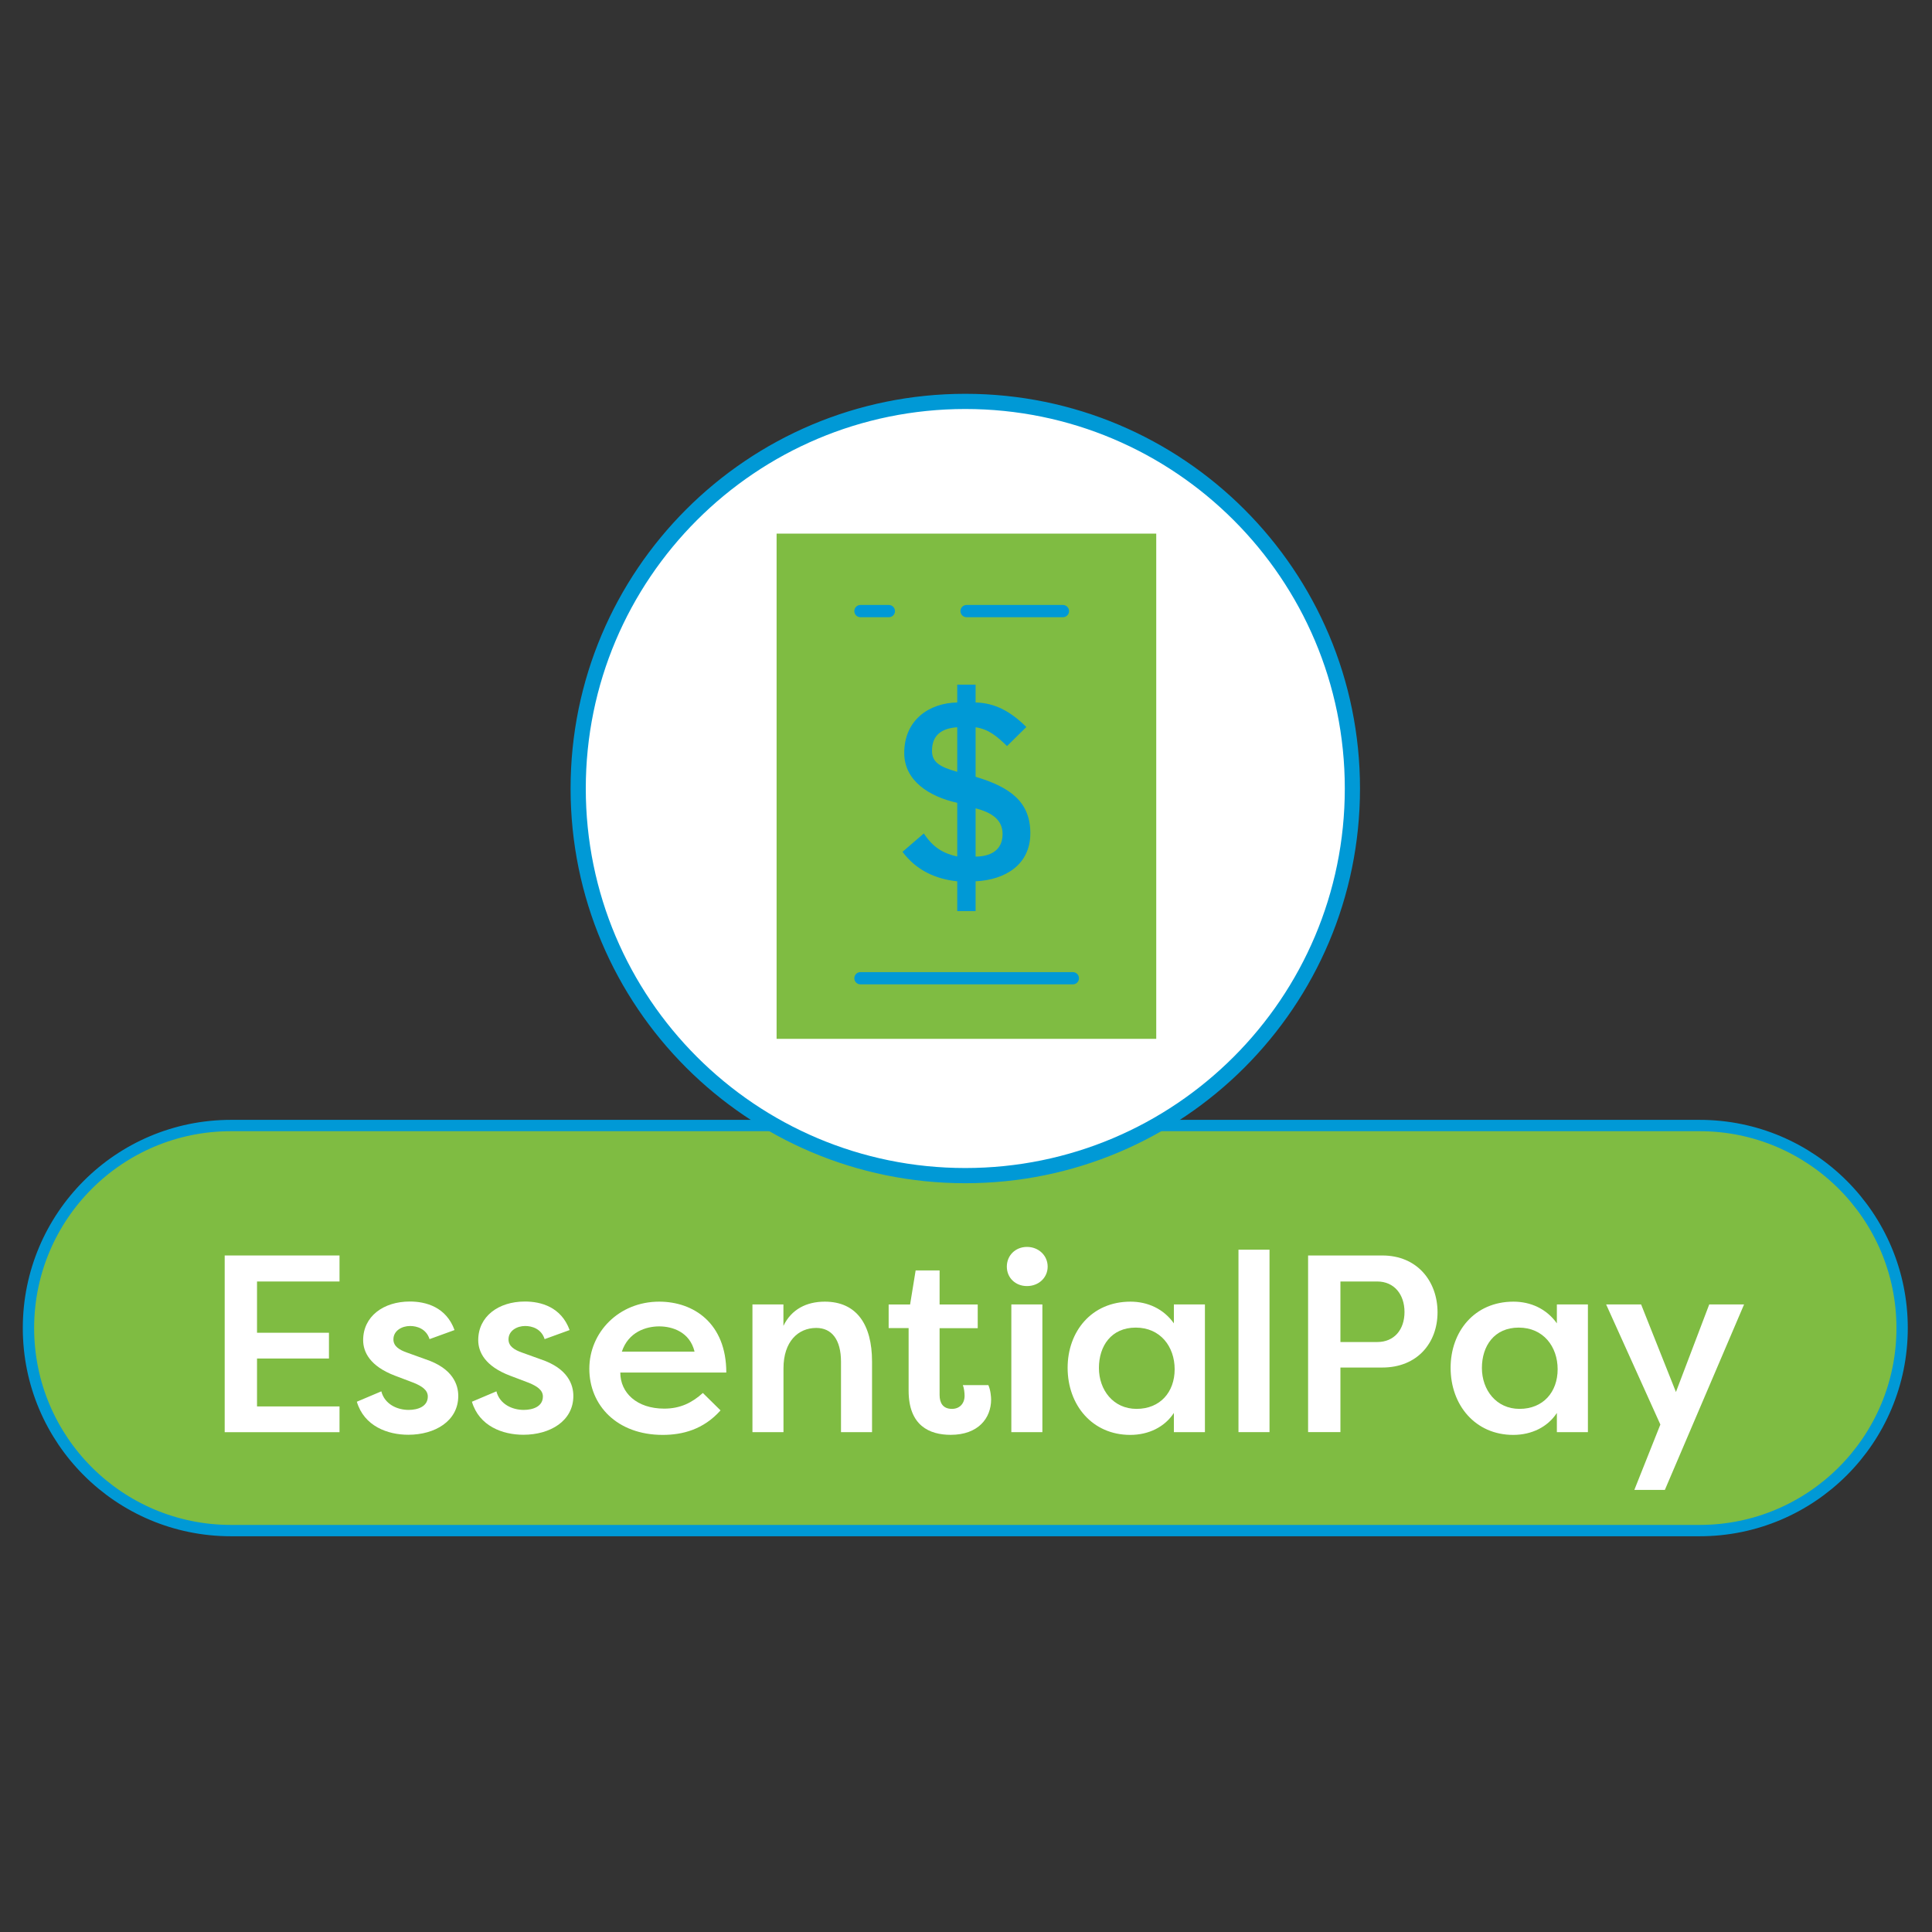
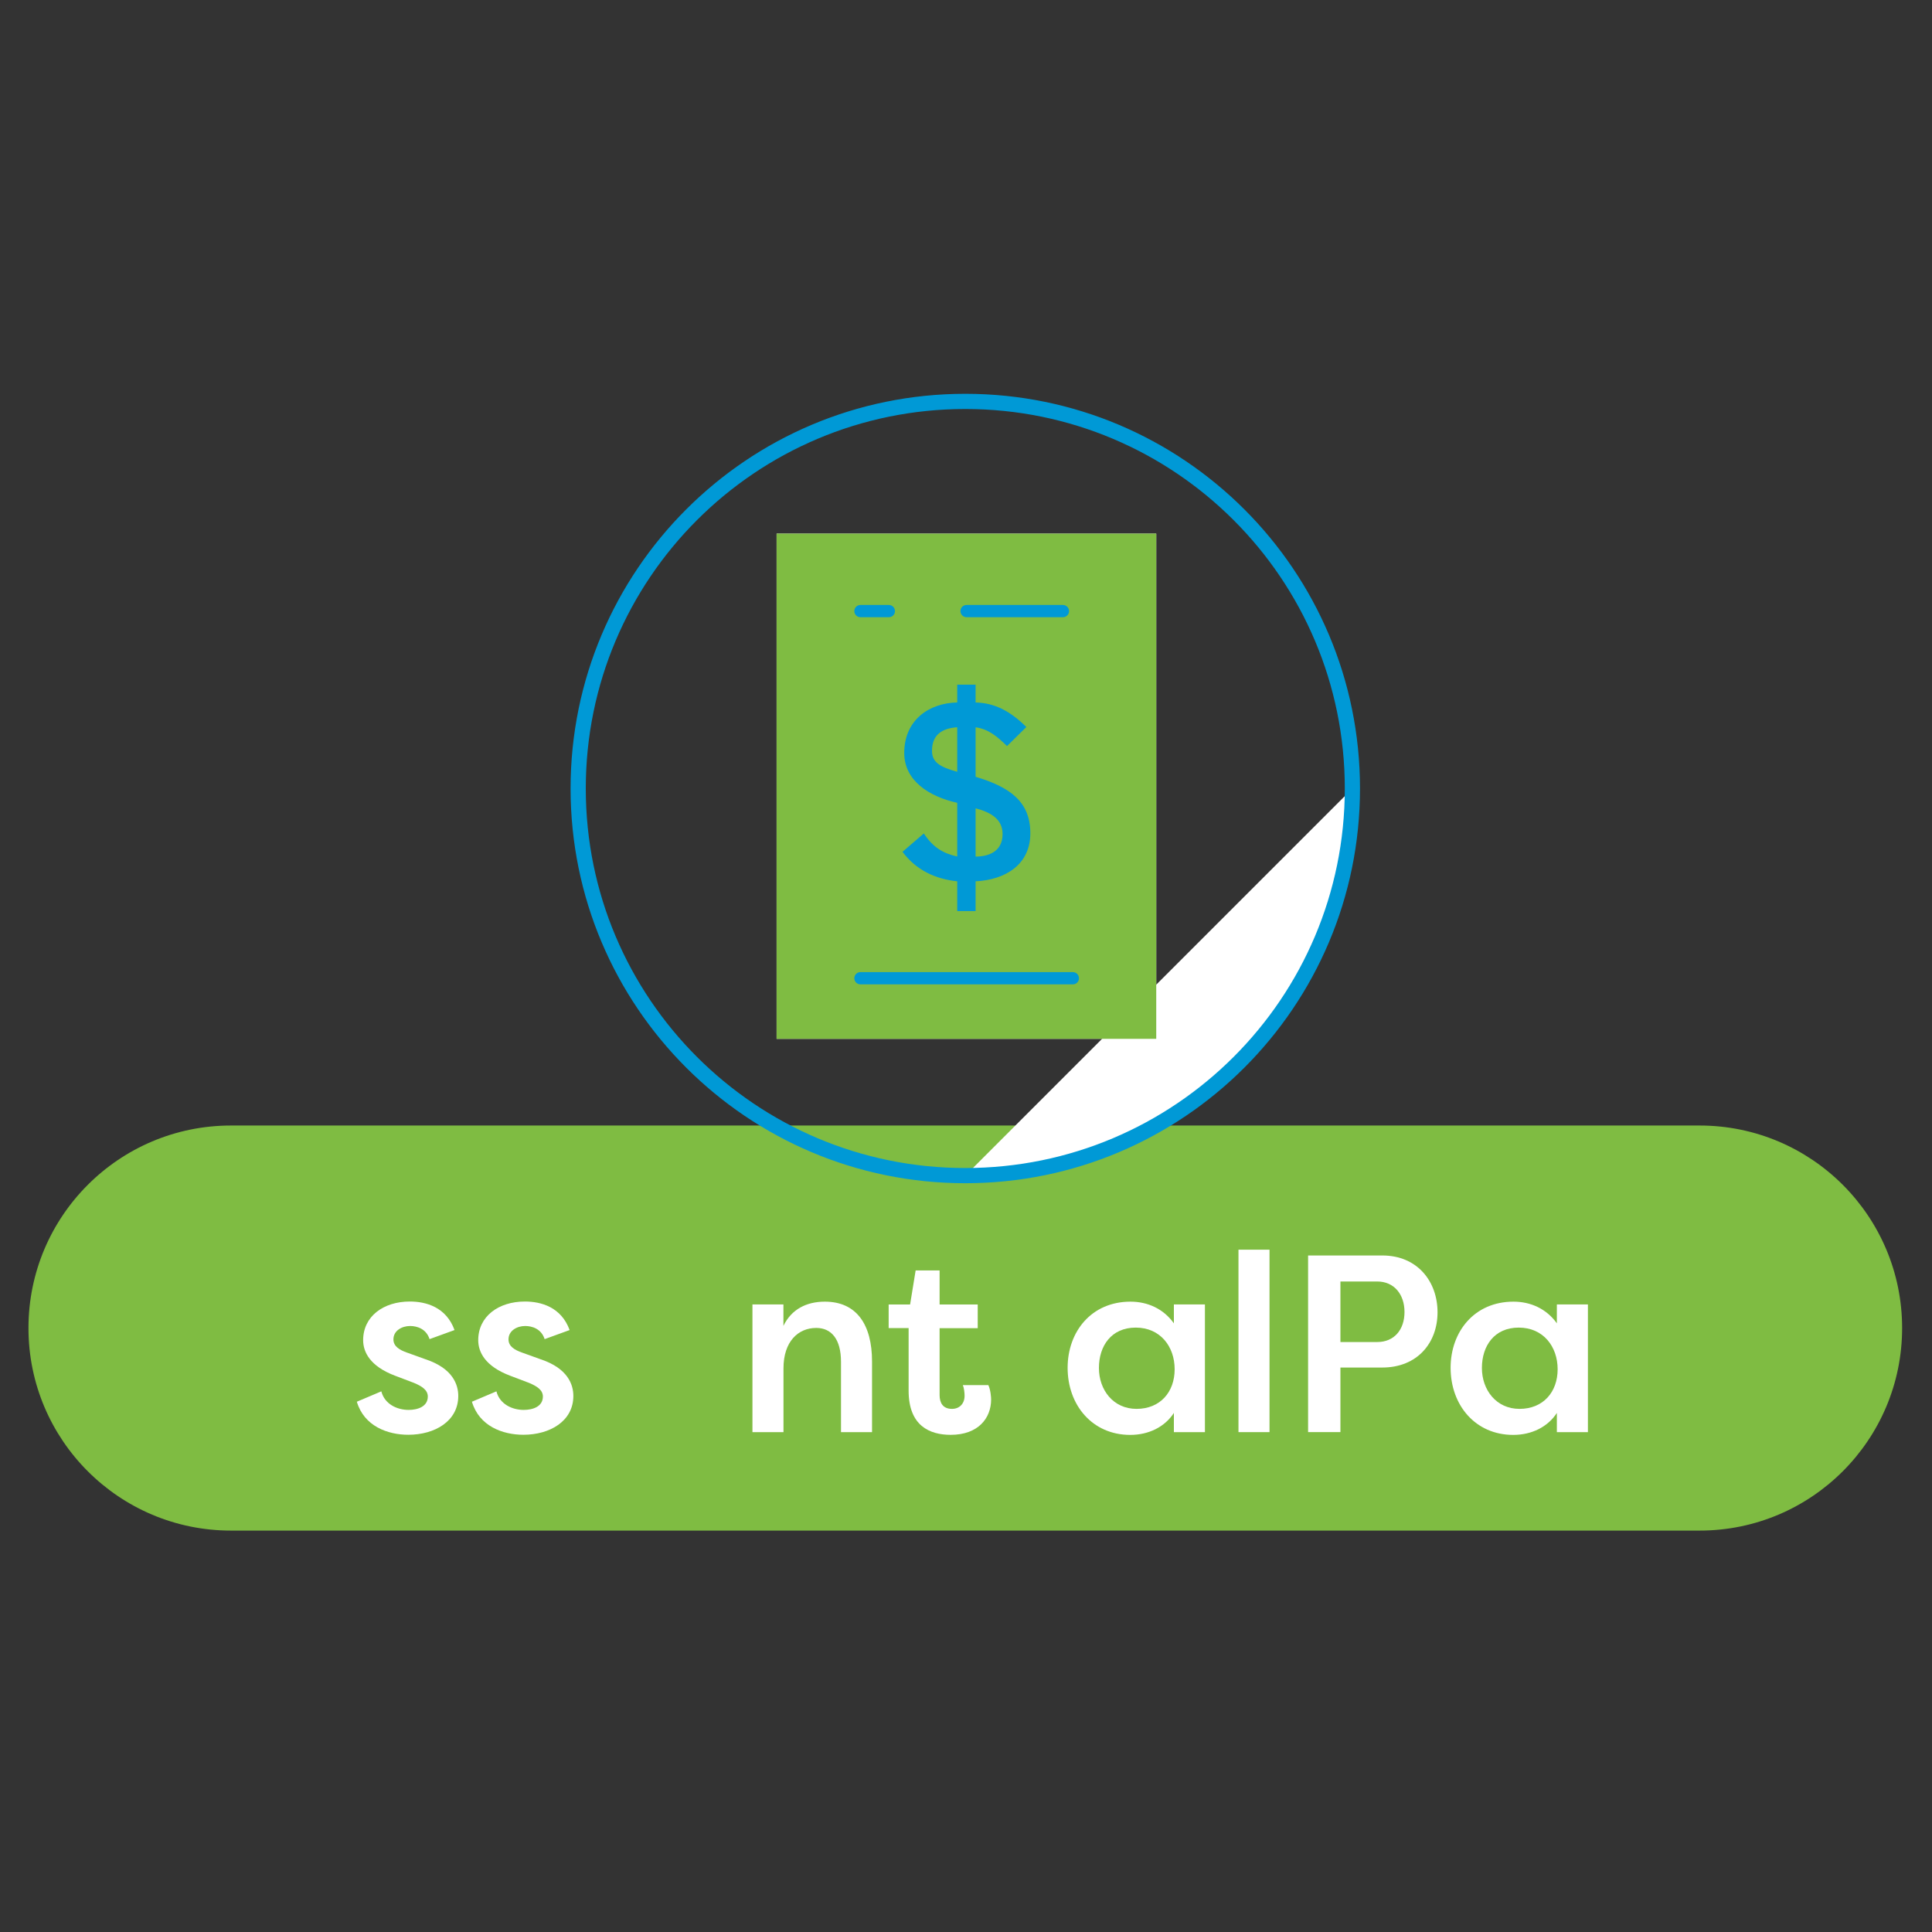
<svg xmlns="http://www.w3.org/2000/svg" id="Layer_1" version="1.1" viewBox="0 0 300 300">
  <rect x="0" y="0" width="300" height="300" fill="#333333" stroke="none" />
  <defs>
    <style>
      .st0 {
        fill: #7fbc42;
      }

      .st1 {
        stroke-miterlimit: 10;
        stroke-width: 1.76px;
      }

      .st1, .st2 {
        fill: none;
        stroke: #0099d6;
      }

      .st3 {
        fill: #fff;
      }

      .st4 {
        fill: #0099d6;
      }

      .st2 {
        stroke-linecap: round;
        stroke-linejoin: round;
        stroke-width: 2.36px;
      }
    </style>
  </defs>
  <path class="st0" d="M295.36,206.22h0c0-17.37-14.08-31.45-31.45-31.45H35.87c-17.37,0-31.45,14.08-31.45,31.45h0c0,17.37,14.08,31.45,31.45,31.45h228.04c17.37,0,31.45-14.08,31.45-31.45h0Z" />
-   <path class="st1" d="M295.36,206.22h0c0-17.37-14.08-31.45-31.45-31.45H35.87c-17.37,0-31.45,14.08-31.45,31.45h0c0,17.37,14.08,31.45,31.45,31.45h228.04c17.37,0,31.45-14.08,31.45-31.45h0Z" />
  <g>
-     <path class="st3" d="M34.89,194.95h17.83v4.04h-12.81v7.96h11.17v4h-11.17v7.44h12.81v4h-17.83v-27.43Z" />
    <path class="st3" d="M59.22,216.07c.51,1.96,2.43,2.86,4.23,2.86,1.41,0,2.98-.51,2.98-2.08,0-1.02-.94-1.61-2.16-2.12l-2.9-1.1c-3.96-1.49-4.98-3.72-4.98-5.53,0-3.68,3.13-6,7.25-6,2.51,0,5.64.86,6.94,4.43l-3.88,1.41c-.51-1.61-1.96-2.04-3.02-2.04-1.25,0-2.59.71-2.59,2.08,0,1.1.98,1.65,2.08,2.04l2.94,1.06c4.23,1.41,5.05,3.96,5.05,5.68,0,3.92-3.64,6.03-7.76,6.03-3.21,0-6.86-1.33-7.99-5.13l3.8-1.61Z" />
    <path class="st3" d="M77.09,216.07c.51,1.96,2.43,2.86,4.23,2.86,1.41,0,2.98-.51,2.98-2.08,0-1.02-.94-1.61-2.16-2.12l-2.9-1.1c-3.96-1.49-4.98-3.72-4.98-5.53,0-3.68,3.13-6,7.25-6,2.51,0,5.64.86,6.94,4.43l-3.88,1.41c-.51-1.61-1.96-2.04-3.02-2.04-1.25,0-2.59.71-2.59,2.08,0,1.1.98,1.65,2.08,2.04l2.94,1.06c4.23,1.41,5.05,3.96,5.05,5.68,0,3.92-3.64,6.03-7.76,6.03-3.21,0-6.86-1.33-7.99-5.13l3.8-1.61Z" />
-     <path class="st3" d="M111.88,219.01c-2.66,2.98-5.92,3.8-8.97,3.8-7.13,0-11.4-4.62-11.4-10.27s4.58-10.42,10.85-10.42c5.37,0,10.42,3.37,10.42,11.01h-16.46c0,3.13,2.55,5.6,6.82,5.6,2.47,0,4.31-.9,6-2.43l2.74,2.7ZM96.56,209.88h11.29c-.74-3.06-3.45-3.92-5.49-3.92s-4.78.86-5.8,3.92Z" />
  </g>
  <g>
    <path class="st3" d="M116.83,202.55h4.82v3.33c1.25-2.59,3.6-3.76,6.43-3.76,4.94,0,7.33,3.57,7.33,9.29v10.97h-4.82v-10.93c0-3.45-1.45-5.25-3.84-5.25-2.82,0-5.09,2.12-5.09,6.27v9.91h-4.82v-19.83Z" />
    <path class="st3" d="M137.99,206.24v-3.68h3.33l.86-5.29h3.72v5.29h5.92v3.68h-5.92v10.38c0,1.21.51,2.15,1.92,2.15,1.18,0,1.96-.82,1.96-2.04,0-.43-.08-1.21-.27-1.65h3.96c.35.74.43,1.88.43,2.23,0,2.9-2,5.49-6.27,5.49-3.29,0-6.54-1.41-6.54-6.86v-9.72h-3.1Z" />
  </g>
  <g>
-     <path class="st3" d="M159.47,193.62c1.8,0,3.21,1.33,3.21,3.06s-1.41,3.02-3.21,3.02-3.13-1.29-3.13-3.02,1.33-3.06,3.13-3.06ZM157.04,222.38v-19.83h4.82v19.83h-4.82Z" />
    <path class="st3" d="M165.78,212.39c0-5.6,3.68-10.27,9.76-10.27,2.66,0,5.13,1.1,6.74,3.37v-2.94h4.82v19.83h-4.82v-2.98c-1.41,2.16-3.88,3.41-6.78,3.41-5.88,0-9.72-4.62-9.72-10.42ZM176.48,218.77c3.68,0,5.92-2.62,5.92-6.15s-2.23-6.47-6.04-6.47-5.72,2.86-5.72,6.27,2.23,6.35,5.84,6.35Z" />
    <path class="st3" d="M192.31,222.38v-28.33h4.82v28.33h-4.82Z" />
    <path class="st3" d="M203.12,194.95h11.52c5.49,0,8.58,4.08,8.58,8.82s-3.13,8.58-8.58,8.58h-6.5v10.03h-5.02v-27.43ZM208.14,198.99v9.4h5.72c2.63,0,4.23-1.92,4.23-4.66s-1.61-4.74-4.23-4.74h-5.72Z" />
  </g>
  <g>
    <path class="st3" d="M225.25,212.39c0-5.6,3.68-10.27,9.76-10.27,2.66,0,5.13,1.1,6.74,3.37v-2.94h4.82v19.83h-4.82v-2.98c-1.41,2.16-3.88,3.41-6.78,3.41-5.88,0-9.72-4.62-9.72-10.42ZM235.95,218.77c3.68,0,5.92-2.62,5.92-6.15s-2.23-6.47-6.04-6.47-5.72,2.86-5.72,6.27,2.23,6.35,5.84,6.35Z" />
-     <path class="st3" d="M254.83,202.55l5.41,13.6,5.17-13.6h5.41l-12.3,28.8h-4.74l4.04-10.15-8.42-18.65h5.45Z" />
  </g>
-   <path class="st3" d="M210,122.44c0,33.2-26.91,60.11-60.11,60.11s-60.11-26.91-60.11-60.11,26.91-60.11,60.11-60.11,60.11,26.91,60.11,60.11h0Z" />
+   <path class="st3" d="M210,122.44c0,33.2-26.91,60.11-60.11,60.11h0Z" />
  <path class="st2" d="M210,122.44c0,33.2-26.91,60.11-60.11,60.11s-60.11-26.91-60.11-60.11,26.91-60.11,60.11-60.11,60.11,26.91,60.11,60.11h0Z" />
  <polygon class="st3" points="179.54 161.31 120.59 161.31 120.59 82.86 179.54 82.86 179.54 161.31 179.54 161.31" />
  <polygon class="st0" points="179.54 161.31 120.59 161.31 120.59 82.86 179.54 82.86 179.54 161.31 179.54 161.31" />
  <path class="st4" d="M138.02,95.84h-4.41c-.52,0-.95-.42-.95-.95s.42-.95.95-.95h4.41c.52,0,.95.42.95.95s-.42.95-.95.95h0Z" />
  <path class="st4" d="M165.05,95.84h-14.96c-.52,0-.95-.42-.95-.95s.42-.95.95-.95h14.96c.52,0,.95.42.95.95s-.42.95-.95.95h0Z" />
  <path class="st4" d="M166.59,152.85h-32.98c-.52,0-.95-.42-.95-.95s.42-.95.95-.95h32.98c.52,0,.95.42.95.95s-.42.95-.95.95h0Z" />
  <path class="st4" d="M148.64,124.66c-4.35-.96-8.23-3.42-8.23-7.73,0-5.15,3.88-7.77,8.23-7.85v-2.77h2.85v2.77c2.96.08,5.35,1.31,7.88,3.81l-3,2.96c-1.54-1.5-2.85-2.62-4.88-2.92v7.69c5.42,1.62,8.5,3.92,8.5,8.77s-3.85,7.23-8.5,7.46v4.62h-2.85v-4.62c-3.38-.35-6.38-1.73-8.5-4.58l3.31-2.85c1.42,2.15,2.96,3.08,5.19,3.58v-8.35h0ZM148.64,112.93c-2.34.15-3.92,1.16-3.92,3.65,0,1.77,1.19,2.5,3.92,3.27v-6.92h0ZM151.49,133.01c2,0,4.19-.77,4.19-3.5,0-2.23-1.69-3.34-4.19-4v7.5h0Z" />
</svg>